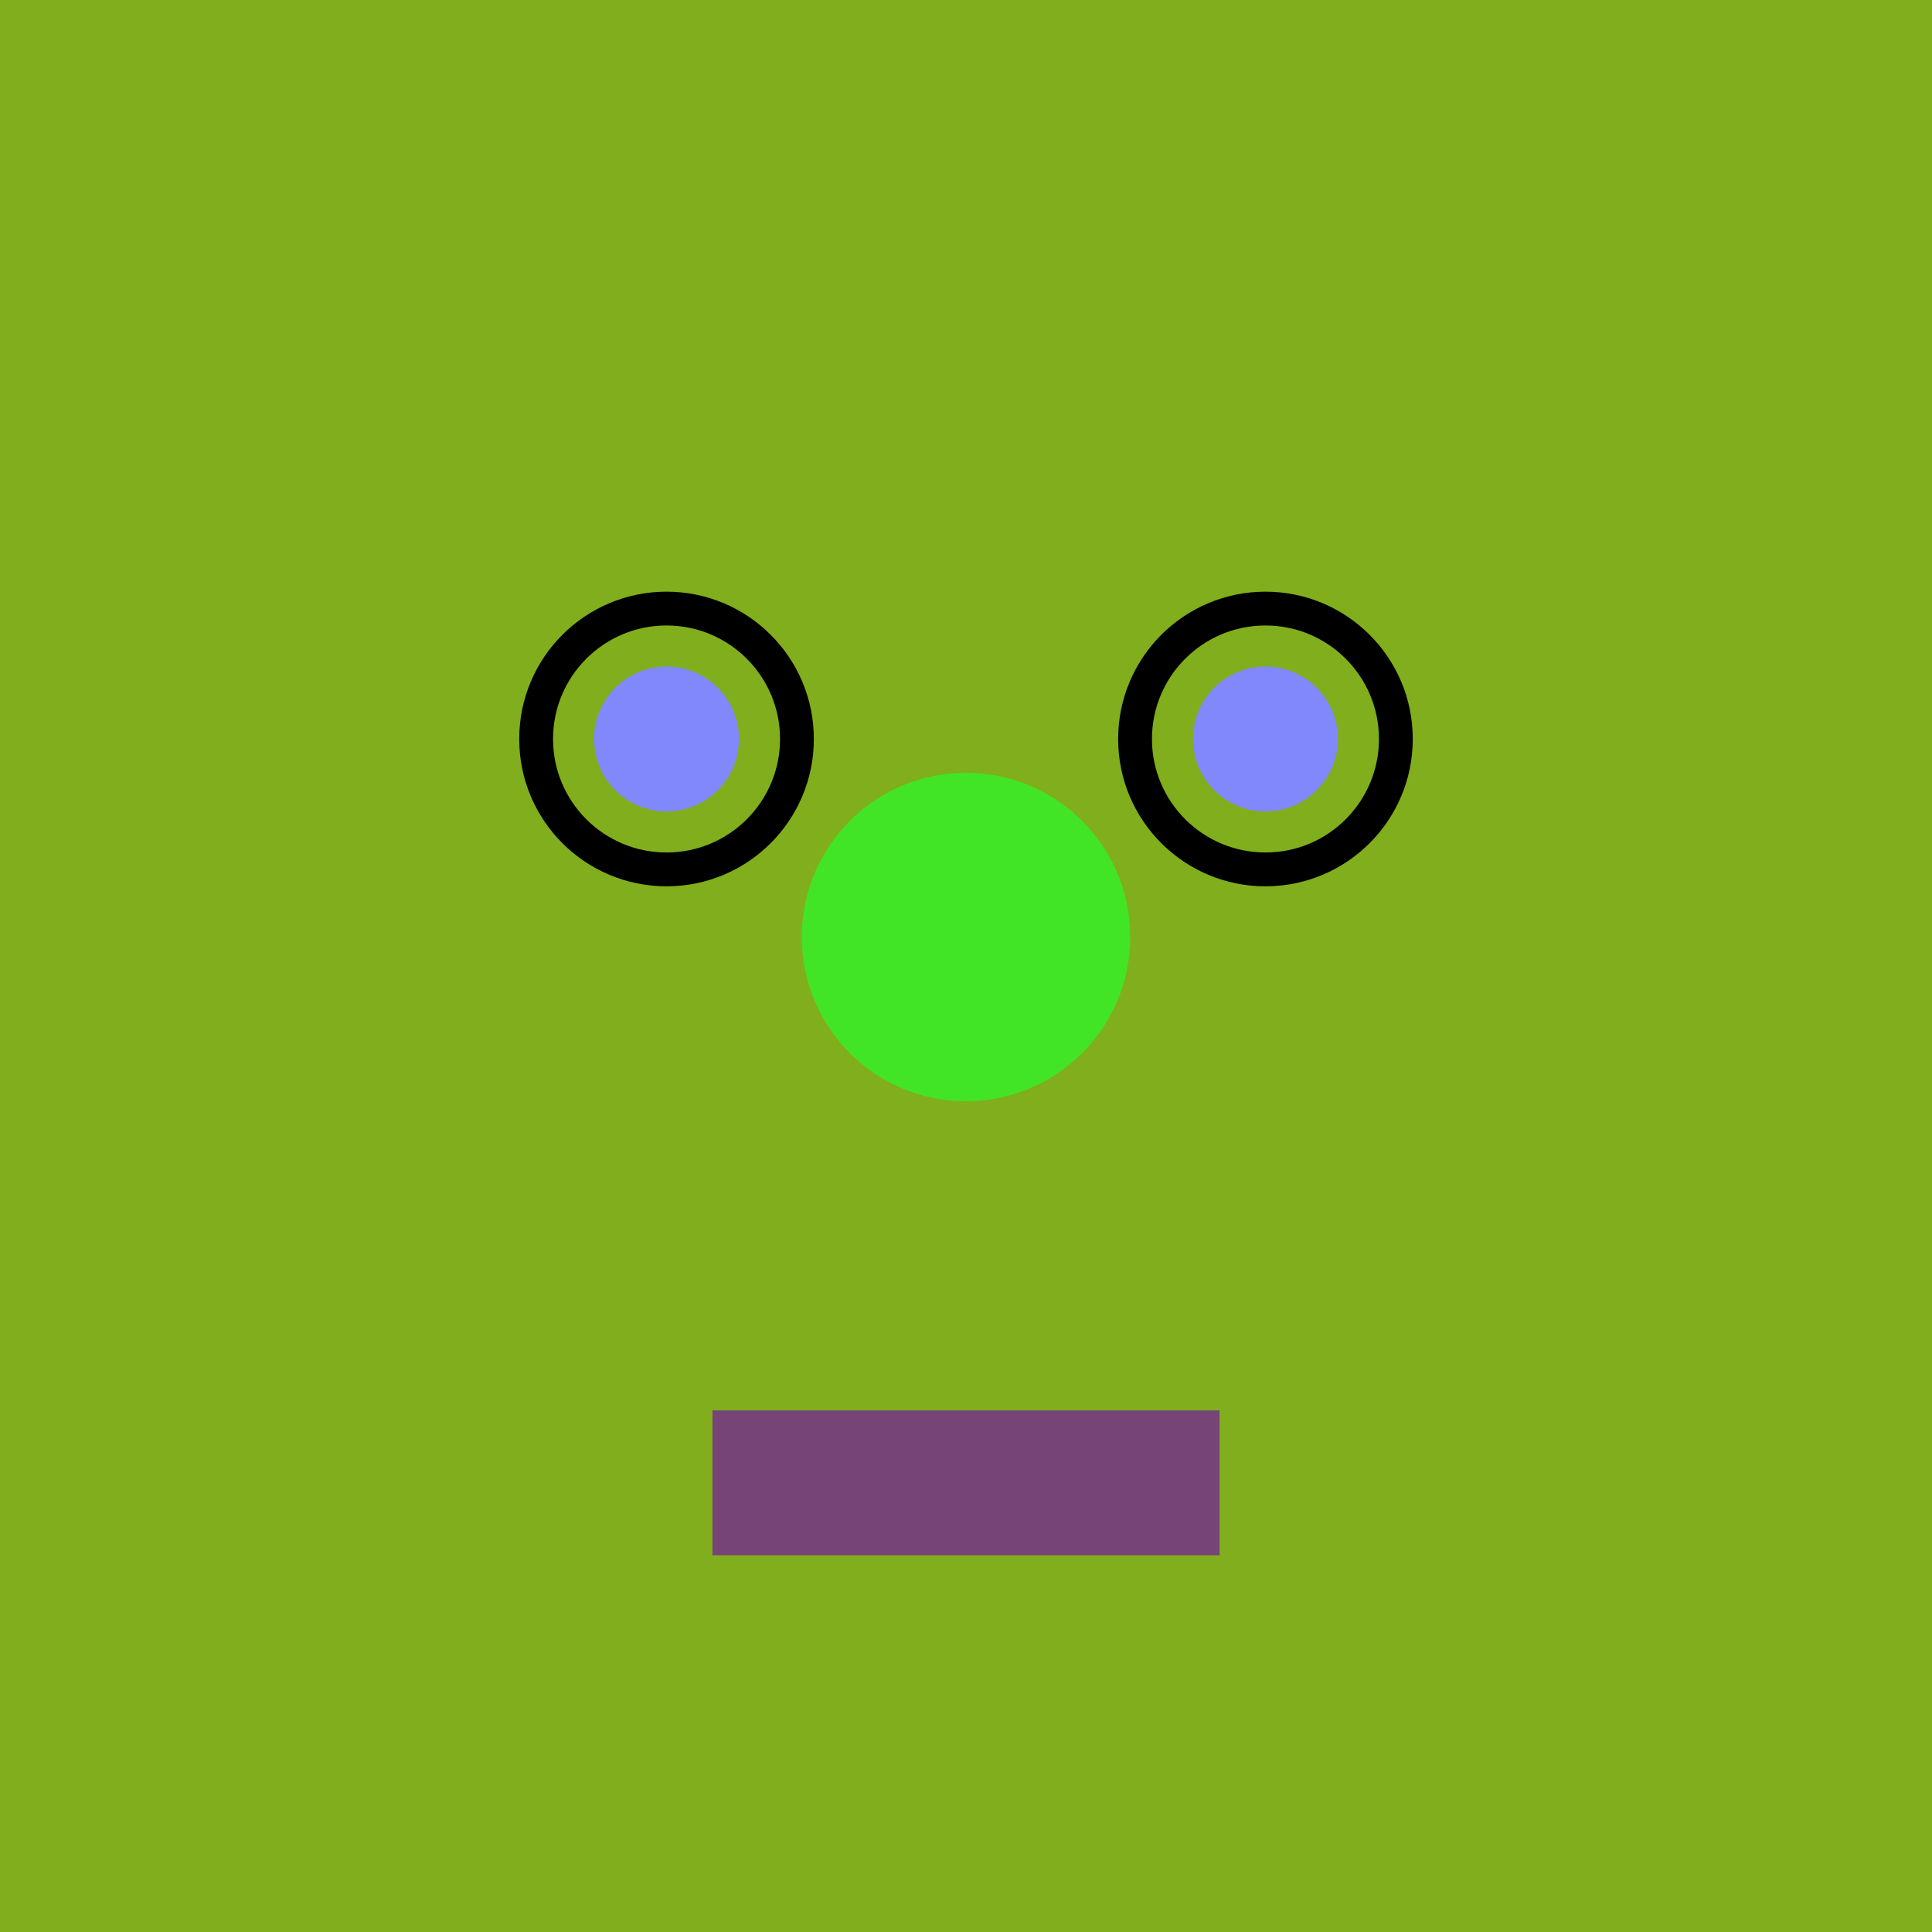
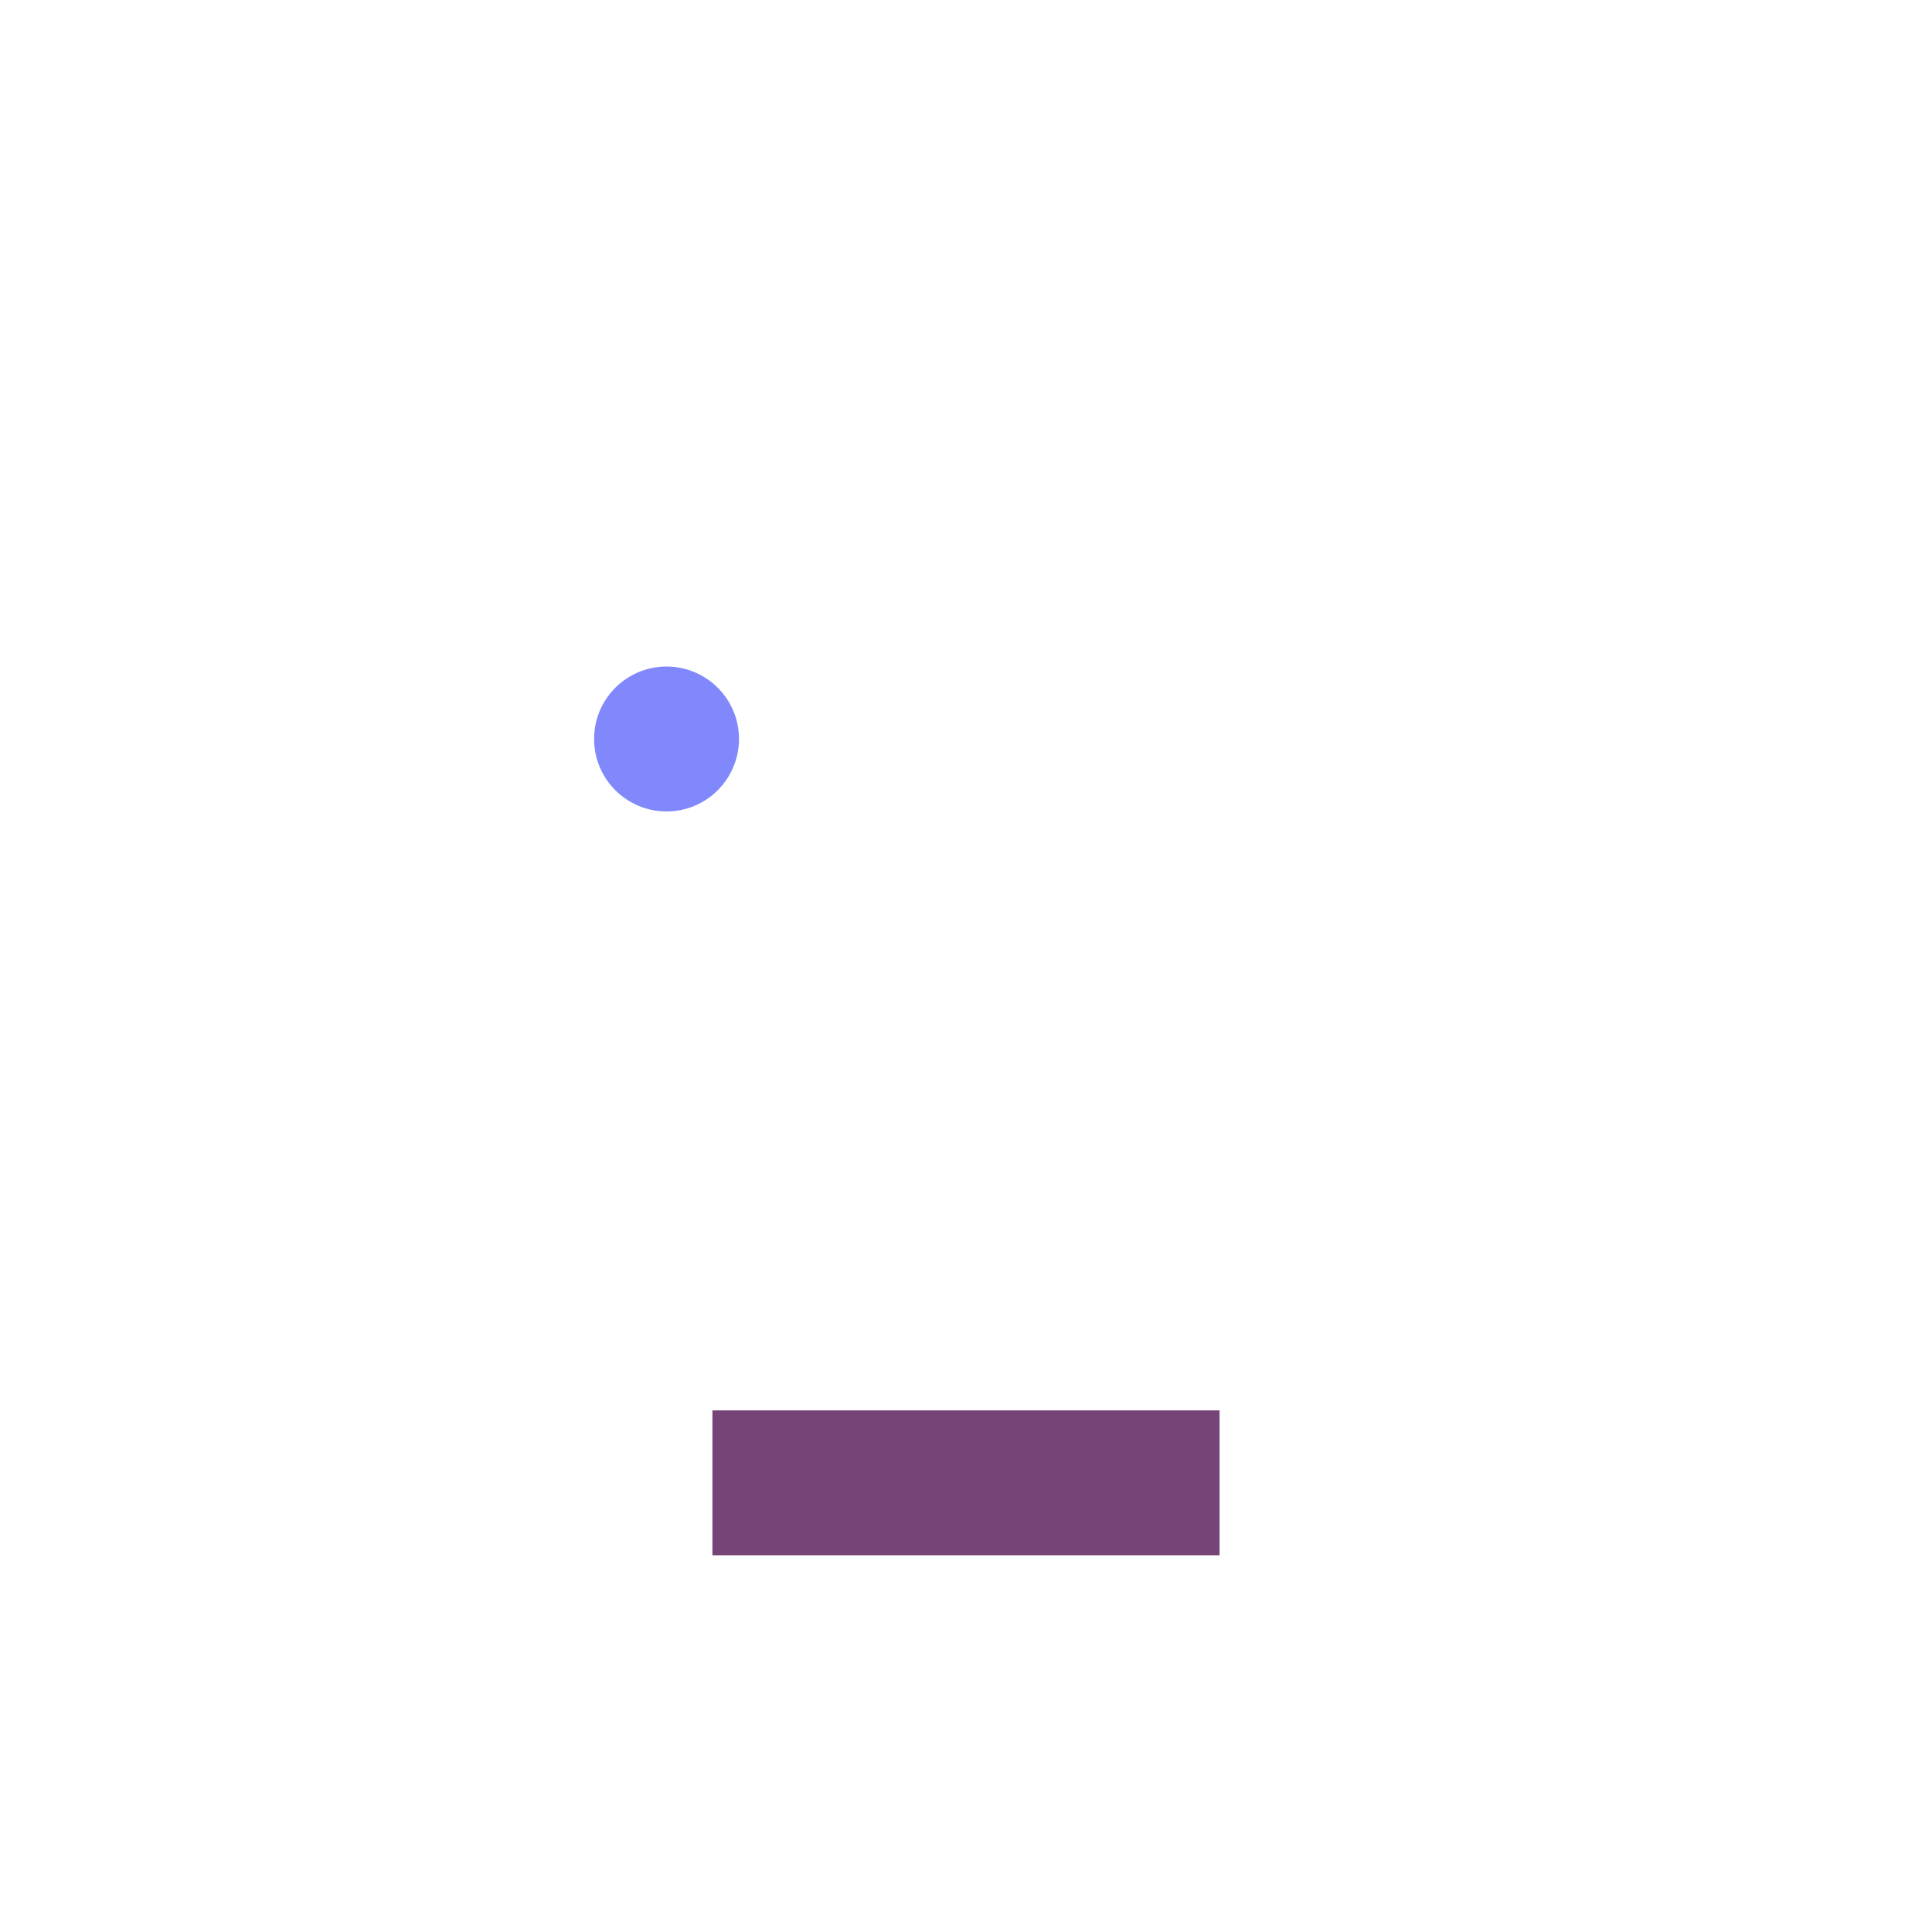
<svg xmlns="http://www.w3.org/2000/svg" viewBox="-200.0 -200.0 400 400">
  <defs>
</defs>
-   <rect x="-200.0" y="-200.0" width="400" height="400" fill="#81ae1c" />
-   <circle cx="0" cy="-6" r="34" fill="#42e525" />
-   <circle cx="-62" cy="-47" r="27" fill="none" stroke-width="7" stroke="black" />
-   <circle cx="62" cy="-47" r="27" fill="none" stroke-width="7" stroke="black" />
  <circle cx="-62" cy="-47" r="15" fill="#8088fc" />
-   <circle cx="62" cy="-47" r="15" fill="#8088fc" />
  <rect x="-52.5" y="92" width="105" height="30" fill="#7476f" />
</svg>